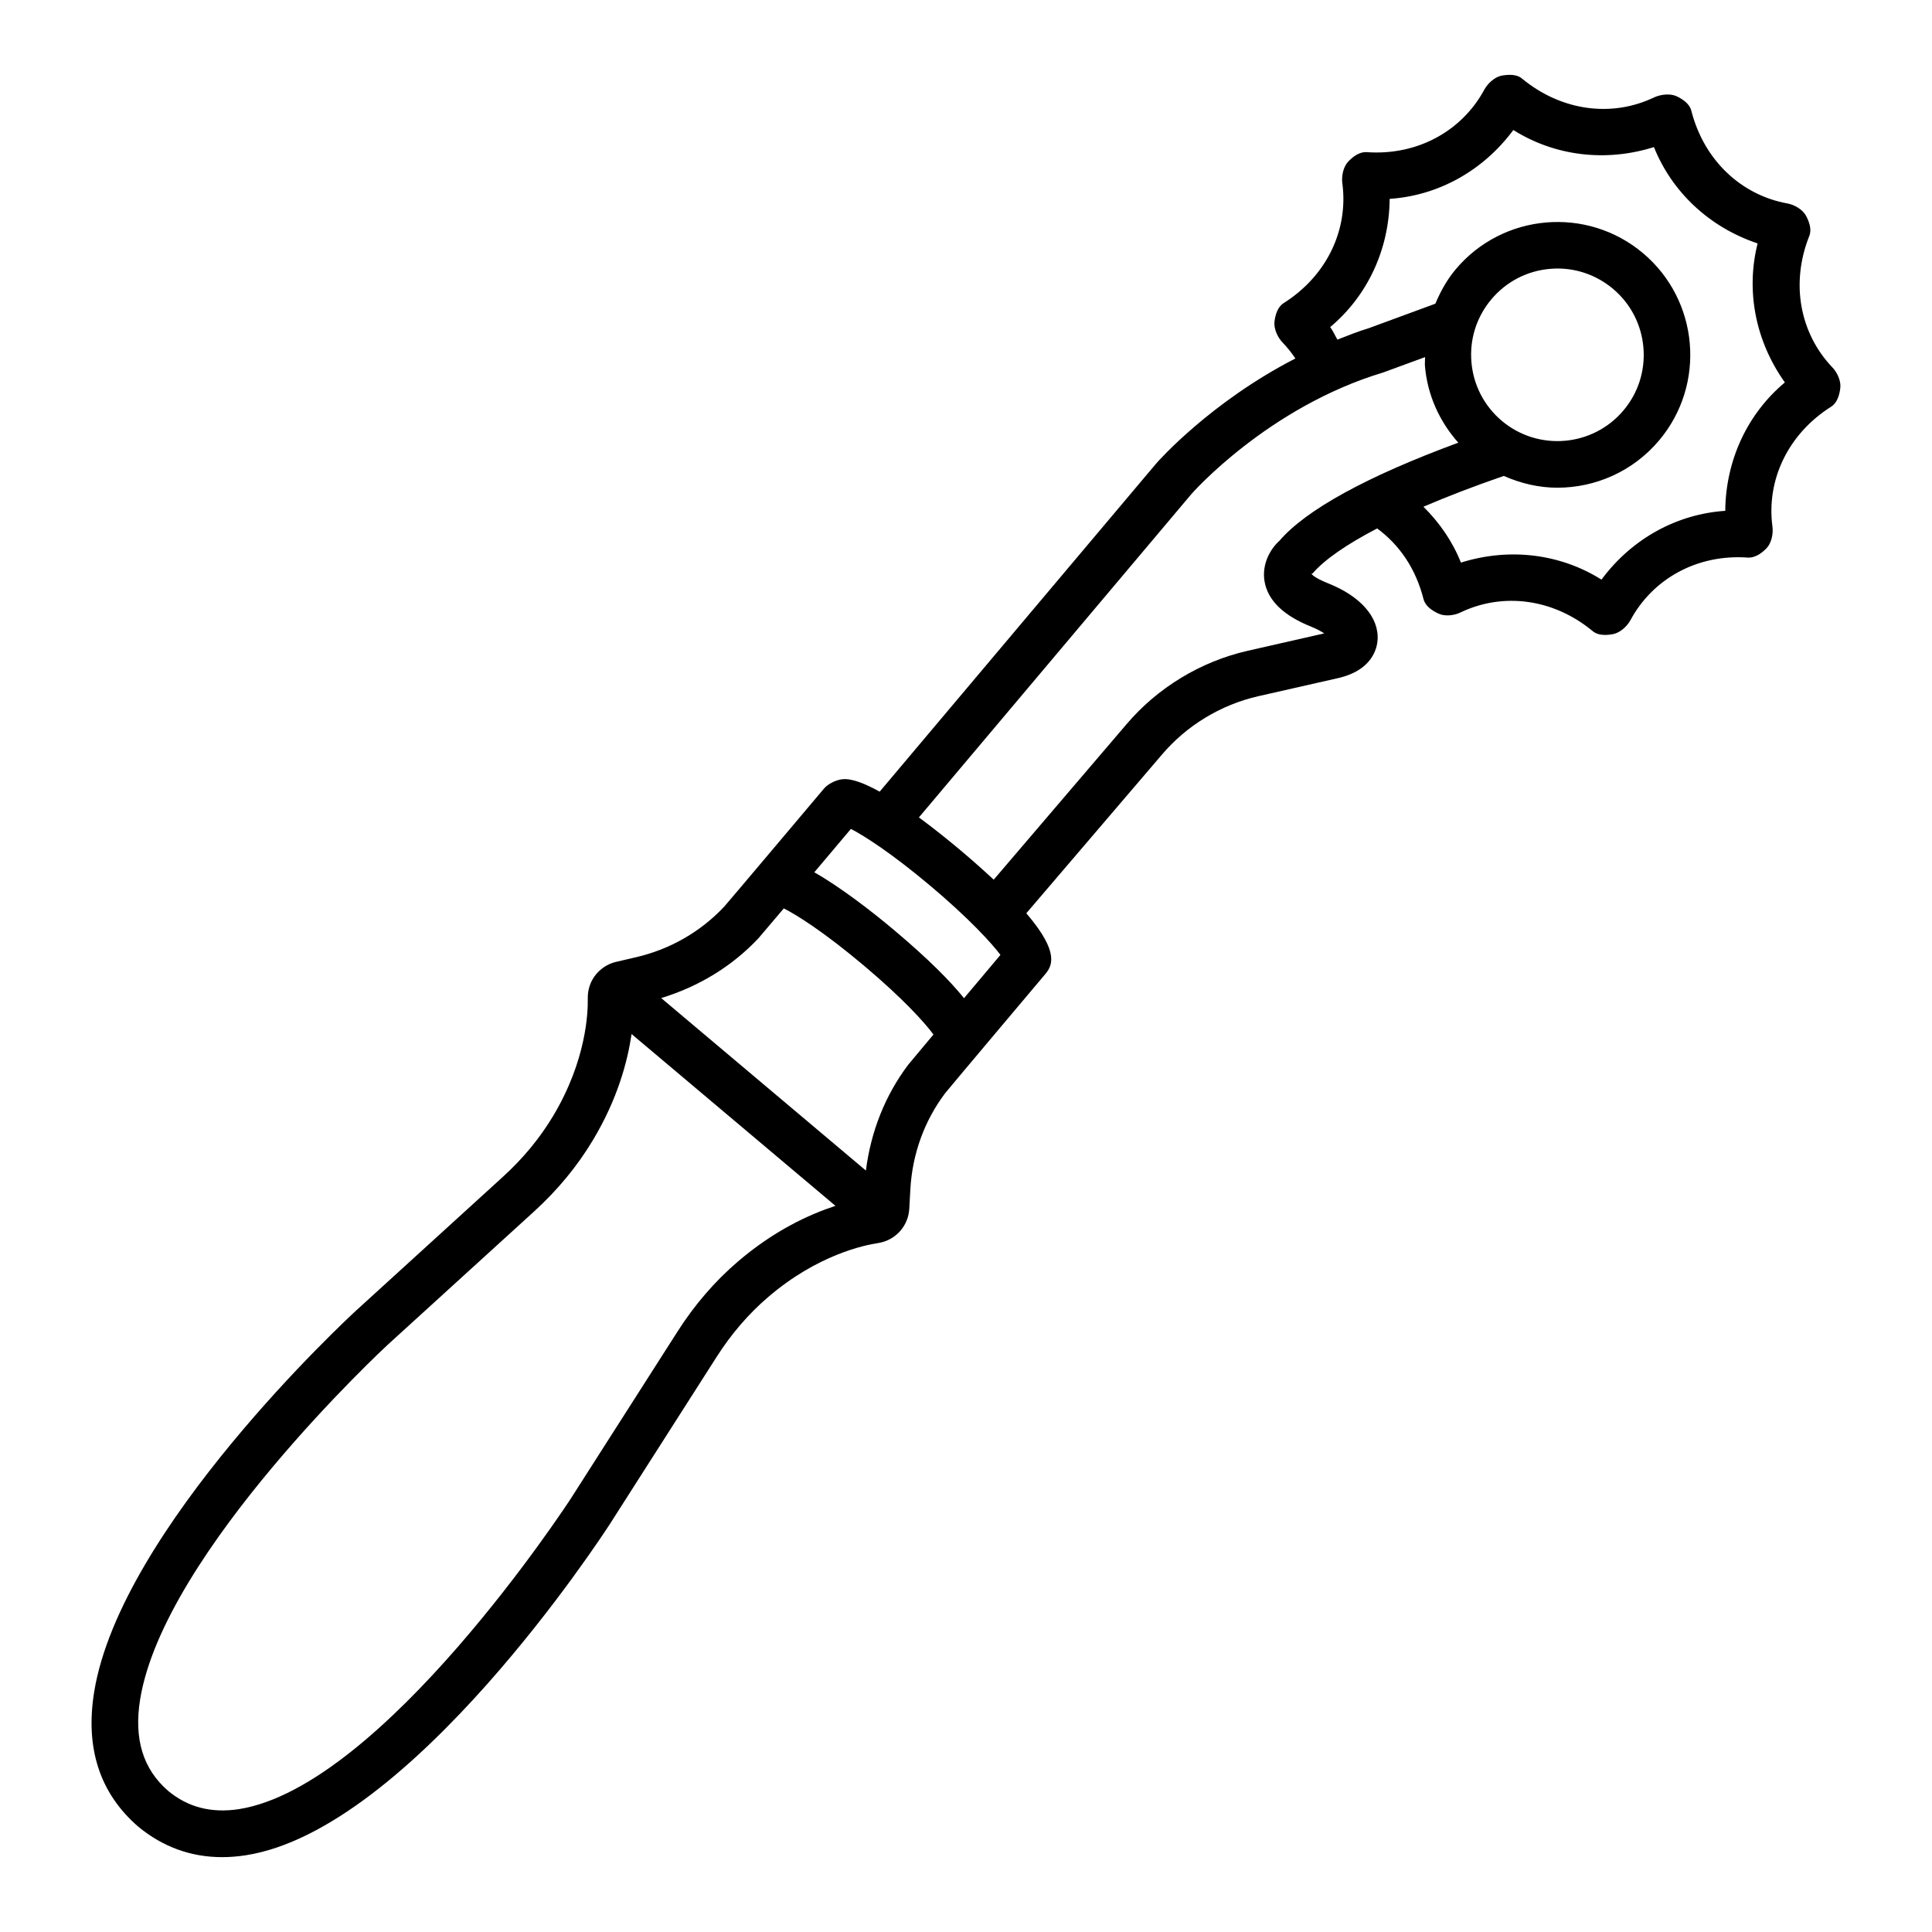
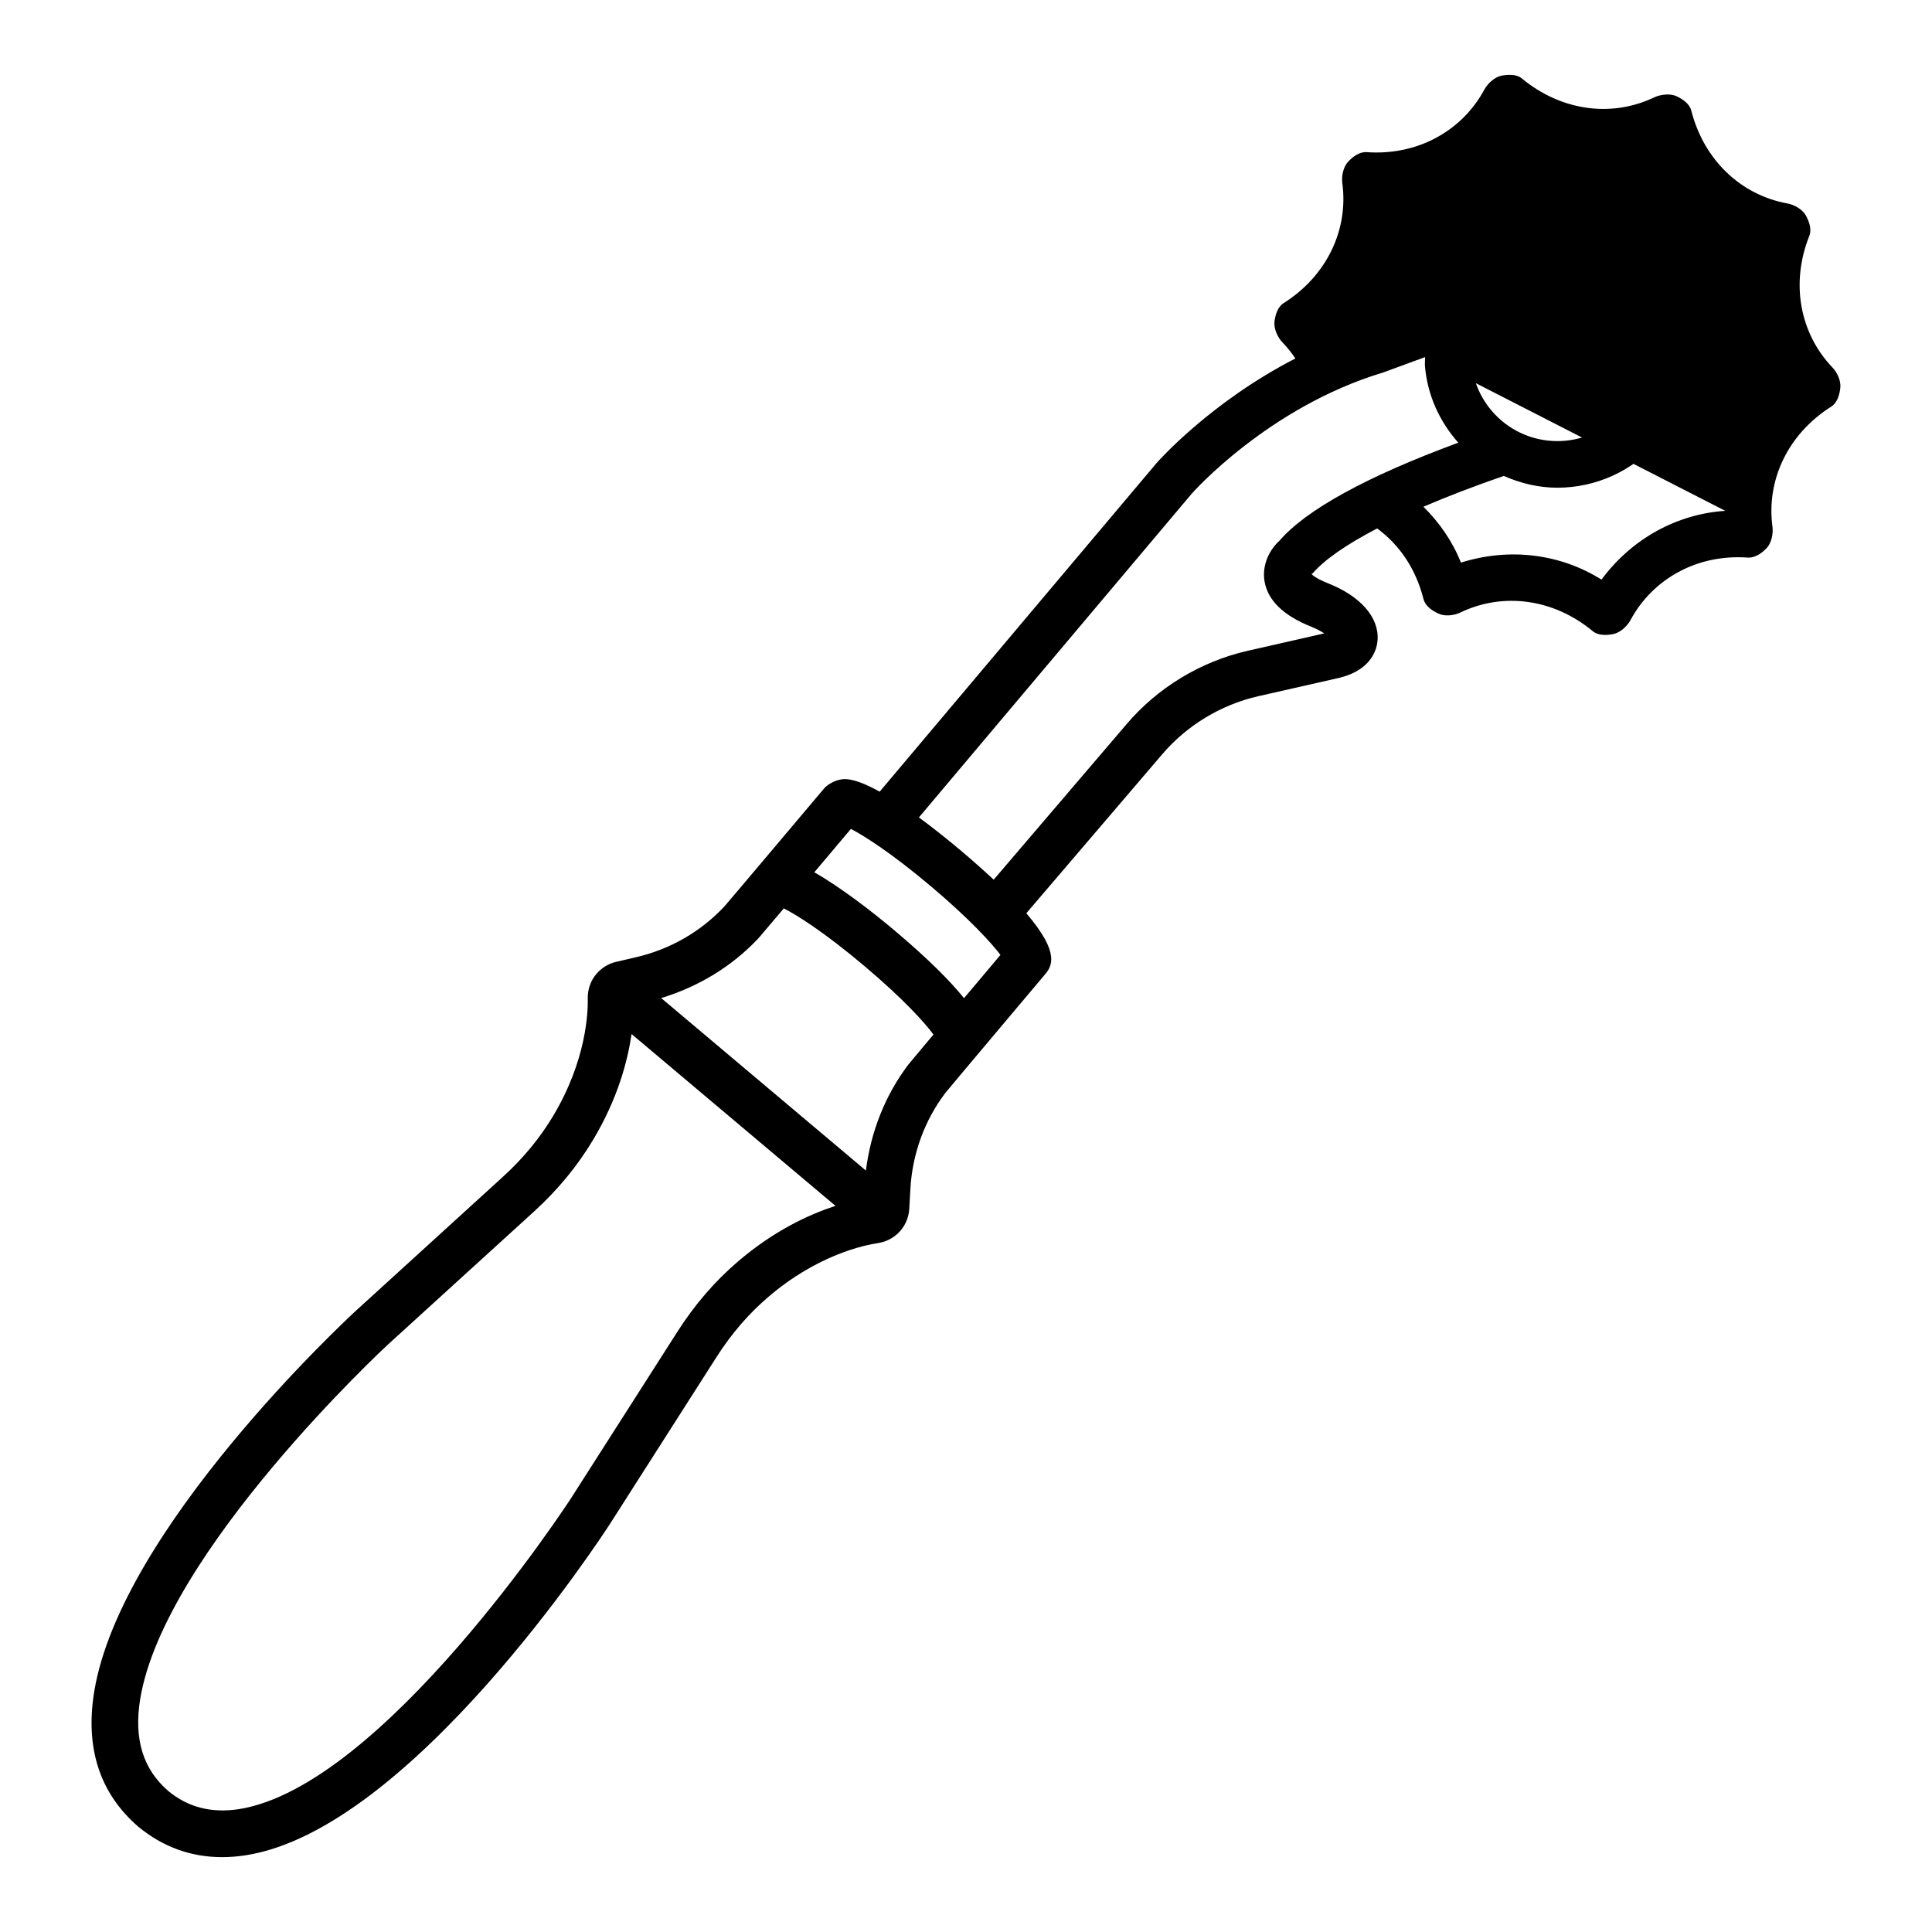
<svg xmlns="http://www.w3.org/2000/svg" fill="#000000" width="800px" height="800px" version="1.1" viewBox="144 144 512 512">
-   <path d="m629.62 241.39c-8.594-8.988-11.176-22.242-6.137-34.863 0.695-1.719-0.016-3.769-0.906-5.414-0.906-1.629-3.074-2.867-4.902-3.195-12.23-2.219-22.109-11.43-25.457-24.582-0.453-1.809-2.246-3.047-3.938-3.844-1.672-0.77-4.176-0.48-5.883 0.301-11.176 5.367-24.535 3.711-35.062-4.977-1.387-1.191-3.574-1.086-5.414-0.77-1.809 0.363-3.664 2.066-4.555 3.695-5.867 10.902-17.672 17.582-31.293 16.574-1.871-0.074-3.574 1.223-4.824 2.562-1.266 1.355-1.766 3.801-1.523 5.625 1.672 12.305-4.027 24.551-15.562 31.836-1.57 0.996-2.188 3.062-2.414 4.902-0.211 1.855 0.816 4.133 2.098 5.473 1.277 1.324 2.422 2.762 3.445 4.285-22.348 11.488-36.188 27.012-36.938 27.895l-73.234 86.906c-3.926-2.18-7.473-3.574-9.887-3.289-1.629 0.152-3.816 1.223-4.871 2.473 0 0-25.152 29.844-26.406 31.246-6.273 6.695-14.371 11.355-23.434 13.453l-5.324 1.238c-1.992 0.48-3.754 1.57-5.156 3.184-1.523 1.793-2.32 4.086-2.277 6.5 0.074 3.559-0.316 16.348-9.215 31.199-3.484 5.805-7.945 11.219-13.27 16.059l-38.816 35.363c-2.547 2.336-62.461 57.906-69.504 101.11v0.016c-2.426 14.914 1.477 26.918 11.703 35.754 6.516 5.367 13.965 8.055 22.199 8.055 2.035 0 4.133-0.168 6.273-0.496 43.73-6.816 94.387-84.523 96.527-87.84l28.258-44.246c3.859-6.047 8.43-11.371 13.586-15.789 13.105-11.281 25.652-13.844 29.242-14.371 2.336-0.375 4.449-1.57 5.941-3.332 1.355-1.629 2.156-3.59 2.277-5.731l0.301-5.367c0.543-9.273 3.754-18.051 9.215-25.289 1.266-1.582 26.391-31.398 26.406-31.41 1.734-2.059 4.316-5.531-4.906-16.266l35.867-41.957c6.574-7.781 15.668-13.301 25.59-15.562l21.684-4.918c8.535-2.172 9.801-7.734 9.953-10.012 0.391-5.957-4.492-11.551-13.043-14.961-4.07-1.613-4.93-2.805-4.207-2.625 3.215-3.719 9.098-7.766 17.137-11.949 5.891 4.363 10.207 10.559 12.301 18.781 0.469 1.793 2.262 3.016 3.938 3.785 1.672 0.801 4.148 0.527 5.852-0.301 11.188-5.367 24.582-3.723 35.062 4.977 0.891 0.723 2.066 0.98 3.258 0.98 0.738 0 1.477-0.09 2.156-0.227 1.824-0.363 3.664-2.051 4.555-3.68 5.867-10.902 17.645-17.629 31.305-16.574 1.84-0.016 3.559-1.207 4.824-2.562 1.25-1.344 1.75-3.785 1.508-5.625-1.66-12.305 4.043-24.551 15.594-31.848 1.555-0.996 2.172-3.074 2.383-4.918 0.23-1.84-0.797-4.117-2.078-5.441zm-290.16 237.01c-6.078 5.219-11.445 11.461-15.941 18.52l-28.246 44.215c-0.496 0.754-49.766 76.352-88.039 82.32-7.238 1.07-13.359-0.48-18.609-4.797-6.742-5.82-9.184-13.797-7.481-24.355 6.379-38.98 65.086-93.465 65.66-93.98l38.801-35.332c6.215-5.668 11.43-12.004 15.531-18.852 6.543-10.922 9.16-20.809 10.238-28.105l54.031 45.527c-7.019 2.305-16.316 6.562-25.945 14.84zm45.242-52.254c-6.191 8.203-9.934 17.848-11.23 28.062l-54.25-45.711c9.848-3.004 18.73-8.336 25.785-15.859 0.238-0.258 3.035-3.551 6.711-7.902 3.441 1.73 10.656 6.266 21.172 15.113 10.52 8.859 16.211 15.207 18.484 18.316-3.668 4.371-6.453 7.691-6.672 7.981zm14.773-17.617c-3.617-4.488-9.262-10.238-18.621-18.121-5.488-4.617-13.922-11.188-21.055-15.242 3.789-4.488 7.441-8.82 9.699-11.496 3.574 1.84 10.902 6.531 21.129 15.141 10.227 8.625 16.09 15.051 18.504 18.246-2.246 2.672-5.883 6.988-9.656 11.473zm83.562-121.19c-2.32 2.066-4.734 6.152-3.906 10.812 0.891 5.008 5.039 9.004 12.32 11.914 1.508 0.602 2.641 1.238 3.484 1.793l-20.238 4.598c-12.5 2.836-23.977 9.801-32.258 19.59l-35.098 41.078c-2.535-2.363-5.371-4.898-8.754-7.75-3.043-2.559-6.969-5.734-11.066-8.75l72.215-85.695c0.195-0.242 20.328-23.059 50.852-32.227l11.07-4.066c0.016 0.809-0.098 1.598-0.031 2.41 0.664 7.644 3.824 14.633 8.836 20.27-24.266 8.941-40.379 17.809-47.426 26.023zm118.17-7.965c-12.832 0.859-24.762 7.375-32.797 18.23-10.887-6.848-24.383-8.551-37.246-4.508-2.231-5.629-5.68-10.582-9.938-14.809 6.328-2.711 13.402-5.445 21.301-8.16 4.539 2.004 9.352 3.121 14.18 3.121 10.043 0 20.012-4.269 26.961-12.516 12.516-14.855 10.617-37.113-4.238-49.629-14.855-12.516-37.113-10.617-49.629 4.238-2.336 2.773-4.047 5.891-5.414 9.141l-17.703 6.512c-2.883 0.863-5.551 1.957-8.25 3.008-0.664-1.098-1.113-2.242-1.914-3.324 9.848-8.25 15.637-20.523 15.758-33.977 12.805-0.859 24.715-7.375 32.77-18.246 10.902 6.848 24.371 8.582 37.262 4.523 4.797 11.93 14.672 21.246 27.477 25.531-3.152 12.484-0.617 25.848 7.223 36.84-9.859 8.238-15.668 20.512-15.801 34.023zm-67.258-39.387c-0.527-6.094 1.355-12.004 5.293-16.68s9.457-7.539 15.531-8.055c0.664-0.059 1.328-0.09 1.992-0.09 5.383 0 10.539 1.887 14.703 5.383 4.676 3.938 7.523 9.457 8.055 15.547 0.512 6.094-1.355 12.02-5.293 16.68-8.145 9.652-22.59 10.871-32.227 2.762-4.676-3.953-7.543-9.473-8.055-15.547z" />
+   <path d="m629.62 241.39c-8.594-8.988-11.176-22.242-6.137-34.863 0.695-1.719-0.016-3.769-0.906-5.414-0.906-1.629-3.074-2.867-4.902-3.195-12.23-2.219-22.109-11.43-25.457-24.582-0.453-1.809-2.246-3.047-3.938-3.844-1.672-0.77-4.176-0.48-5.883 0.301-11.176 5.367-24.535 3.711-35.062-4.977-1.387-1.191-3.574-1.086-5.414-0.77-1.809 0.363-3.664 2.066-4.555 3.695-5.867 10.902-17.672 17.582-31.293 16.574-1.871-0.074-3.574 1.223-4.824 2.562-1.266 1.355-1.766 3.801-1.523 5.625 1.672 12.305-4.027 24.551-15.562 31.836-1.57 0.996-2.188 3.062-2.414 4.902-0.211 1.855 0.816 4.133 2.098 5.473 1.277 1.324 2.422 2.762 3.445 4.285-22.348 11.488-36.188 27.012-36.938 27.895l-73.234 86.906c-3.926-2.18-7.473-3.574-9.887-3.289-1.629 0.152-3.816 1.223-4.871 2.473 0 0-25.152 29.844-26.406 31.246-6.273 6.695-14.371 11.355-23.434 13.453l-5.324 1.238c-1.992 0.48-3.754 1.57-5.156 3.184-1.523 1.793-2.32 4.086-2.277 6.5 0.074 3.559-0.316 16.348-9.215 31.199-3.484 5.805-7.945 11.219-13.27 16.059l-38.816 35.363c-2.547 2.336-62.461 57.906-69.504 101.11v0.016c-2.426 14.914 1.477 26.918 11.703 35.754 6.516 5.367 13.965 8.055 22.199 8.055 2.035 0 4.133-0.168 6.273-0.496 43.73-6.816 94.387-84.523 96.527-87.84l28.258-44.246c3.859-6.047 8.43-11.371 13.586-15.789 13.105-11.281 25.652-13.844 29.242-14.371 2.336-0.375 4.449-1.57 5.941-3.332 1.355-1.629 2.156-3.59 2.277-5.731l0.301-5.367c0.543-9.273 3.754-18.051 9.215-25.289 1.266-1.582 26.391-31.398 26.406-31.41 1.734-2.059 4.316-5.531-4.906-16.266l35.867-41.957c6.574-7.781 15.668-13.301 25.59-15.562l21.684-4.918c8.535-2.172 9.801-7.734 9.953-10.012 0.391-5.957-4.492-11.551-13.043-14.961-4.07-1.613-4.93-2.805-4.207-2.625 3.215-3.719 9.098-7.766 17.137-11.949 5.891 4.363 10.207 10.559 12.301 18.781 0.469 1.793 2.262 3.016 3.938 3.785 1.672 0.801 4.148 0.527 5.852-0.301 11.188-5.367 24.582-3.723 35.062 4.977 0.891 0.723 2.066 0.98 3.258 0.98 0.738 0 1.477-0.09 2.156-0.227 1.824-0.363 3.664-2.051 4.555-3.68 5.867-10.902 17.645-17.629 31.305-16.574 1.84-0.016 3.559-1.207 4.824-2.562 1.25-1.344 1.75-3.785 1.508-5.625-1.66-12.305 4.043-24.551 15.594-31.848 1.555-0.996 2.172-3.074 2.383-4.918 0.23-1.84-0.797-4.117-2.078-5.441zm-290.16 237.01c-6.078 5.219-11.445 11.461-15.941 18.52l-28.246 44.215c-0.496 0.754-49.766 76.352-88.039 82.32-7.238 1.07-13.359-0.48-18.609-4.797-6.742-5.82-9.184-13.797-7.481-24.355 6.379-38.98 65.086-93.465 65.66-93.98l38.801-35.332c6.215-5.668 11.43-12.004 15.531-18.852 6.543-10.922 9.16-20.809 10.238-28.105l54.031 45.527c-7.019 2.305-16.316 6.562-25.945 14.84zm45.242-52.254c-6.191 8.203-9.934 17.848-11.23 28.062l-54.25-45.711c9.848-3.004 18.73-8.336 25.785-15.859 0.238-0.258 3.035-3.551 6.711-7.902 3.441 1.73 10.656 6.266 21.172 15.113 10.52 8.859 16.211 15.207 18.484 18.316-3.668 4.371-6.453 7.691-6.672 7.981zm14.773-17.617c-3.617-4.488-9.262-10.238-18.621-18.121-5.488-4.617-13.922-11.188-21.055-15.242 3.789-4.488 7.441-8.82 9.699-11.496 3.574 1.84 10.902 6.531 21.129 15.141 10.227 8.625 16.09 15.051 18.504 18.246-2.246 2.672-5.883 6.988-9.656 11.473zm83.562-121.19c-2.32 2.066-4.734 6.152-3.906 10.812 0.891 5.008 5.039 9.004 12.32 11.914 1.508 0.602 2.641 1.238 3.484 1.793l-20.238 4.598c-12.5 2.836-23.977 9.801-32.258 19.59l-35.098 41.078c-2.535-2.363-5.371-4.898-8.754-7.75-3.043-2.559-6.969-5.734-11.066-8.75l72.215-85.695c0.195-0.242 20.328-23.059 50.852-32.227l11.07-4.066c0.016 0.809-0.098 1.598-0.031 2.41 0.664 7.644 3.824 14.633 8.836 20.27-24.266 8.941-40.379 17.809-47.426 26.023zm118.17-7.965c-12.832 0.859-24.762 7.375-32.797 18.23-10.887-6.848-24.383-8.551-37.246-4.508-2.231-5.629-5.68-10.582-9.938-14.809 6.328-2.711 13.402-5.445 21.301-8.16 4.539 2.004 9.352 3.121 14.18 3.121 10.043 0 20.012-4.269 26.961-12.516 12.516-14.855 10.617-37.113-4.238-49.629-14.855-12.516-37.113-10.617-49.629 4.238-2.336 2.773-4.047 5.891-5.414 9.141l-17.703 6.512zm-67.258-39.387c-0.527-6.094 1.355-12.004 5.293-16.68s9.457-7.539 15.531-8.055c0.664-0.059 1.328-0.09 1.992-0.09 5.383 0 10.539 1.887 14.703 5.383 4.676 3.938 7.523 9.457 8.055 15.547 0.512 6.094-1.355 12.02-5.293 16.68-8.145 9.652-22.59 10.871-32.227 2.762-4.676-3.953-7.543-9.473-8.055-15.547z" />
</svg>